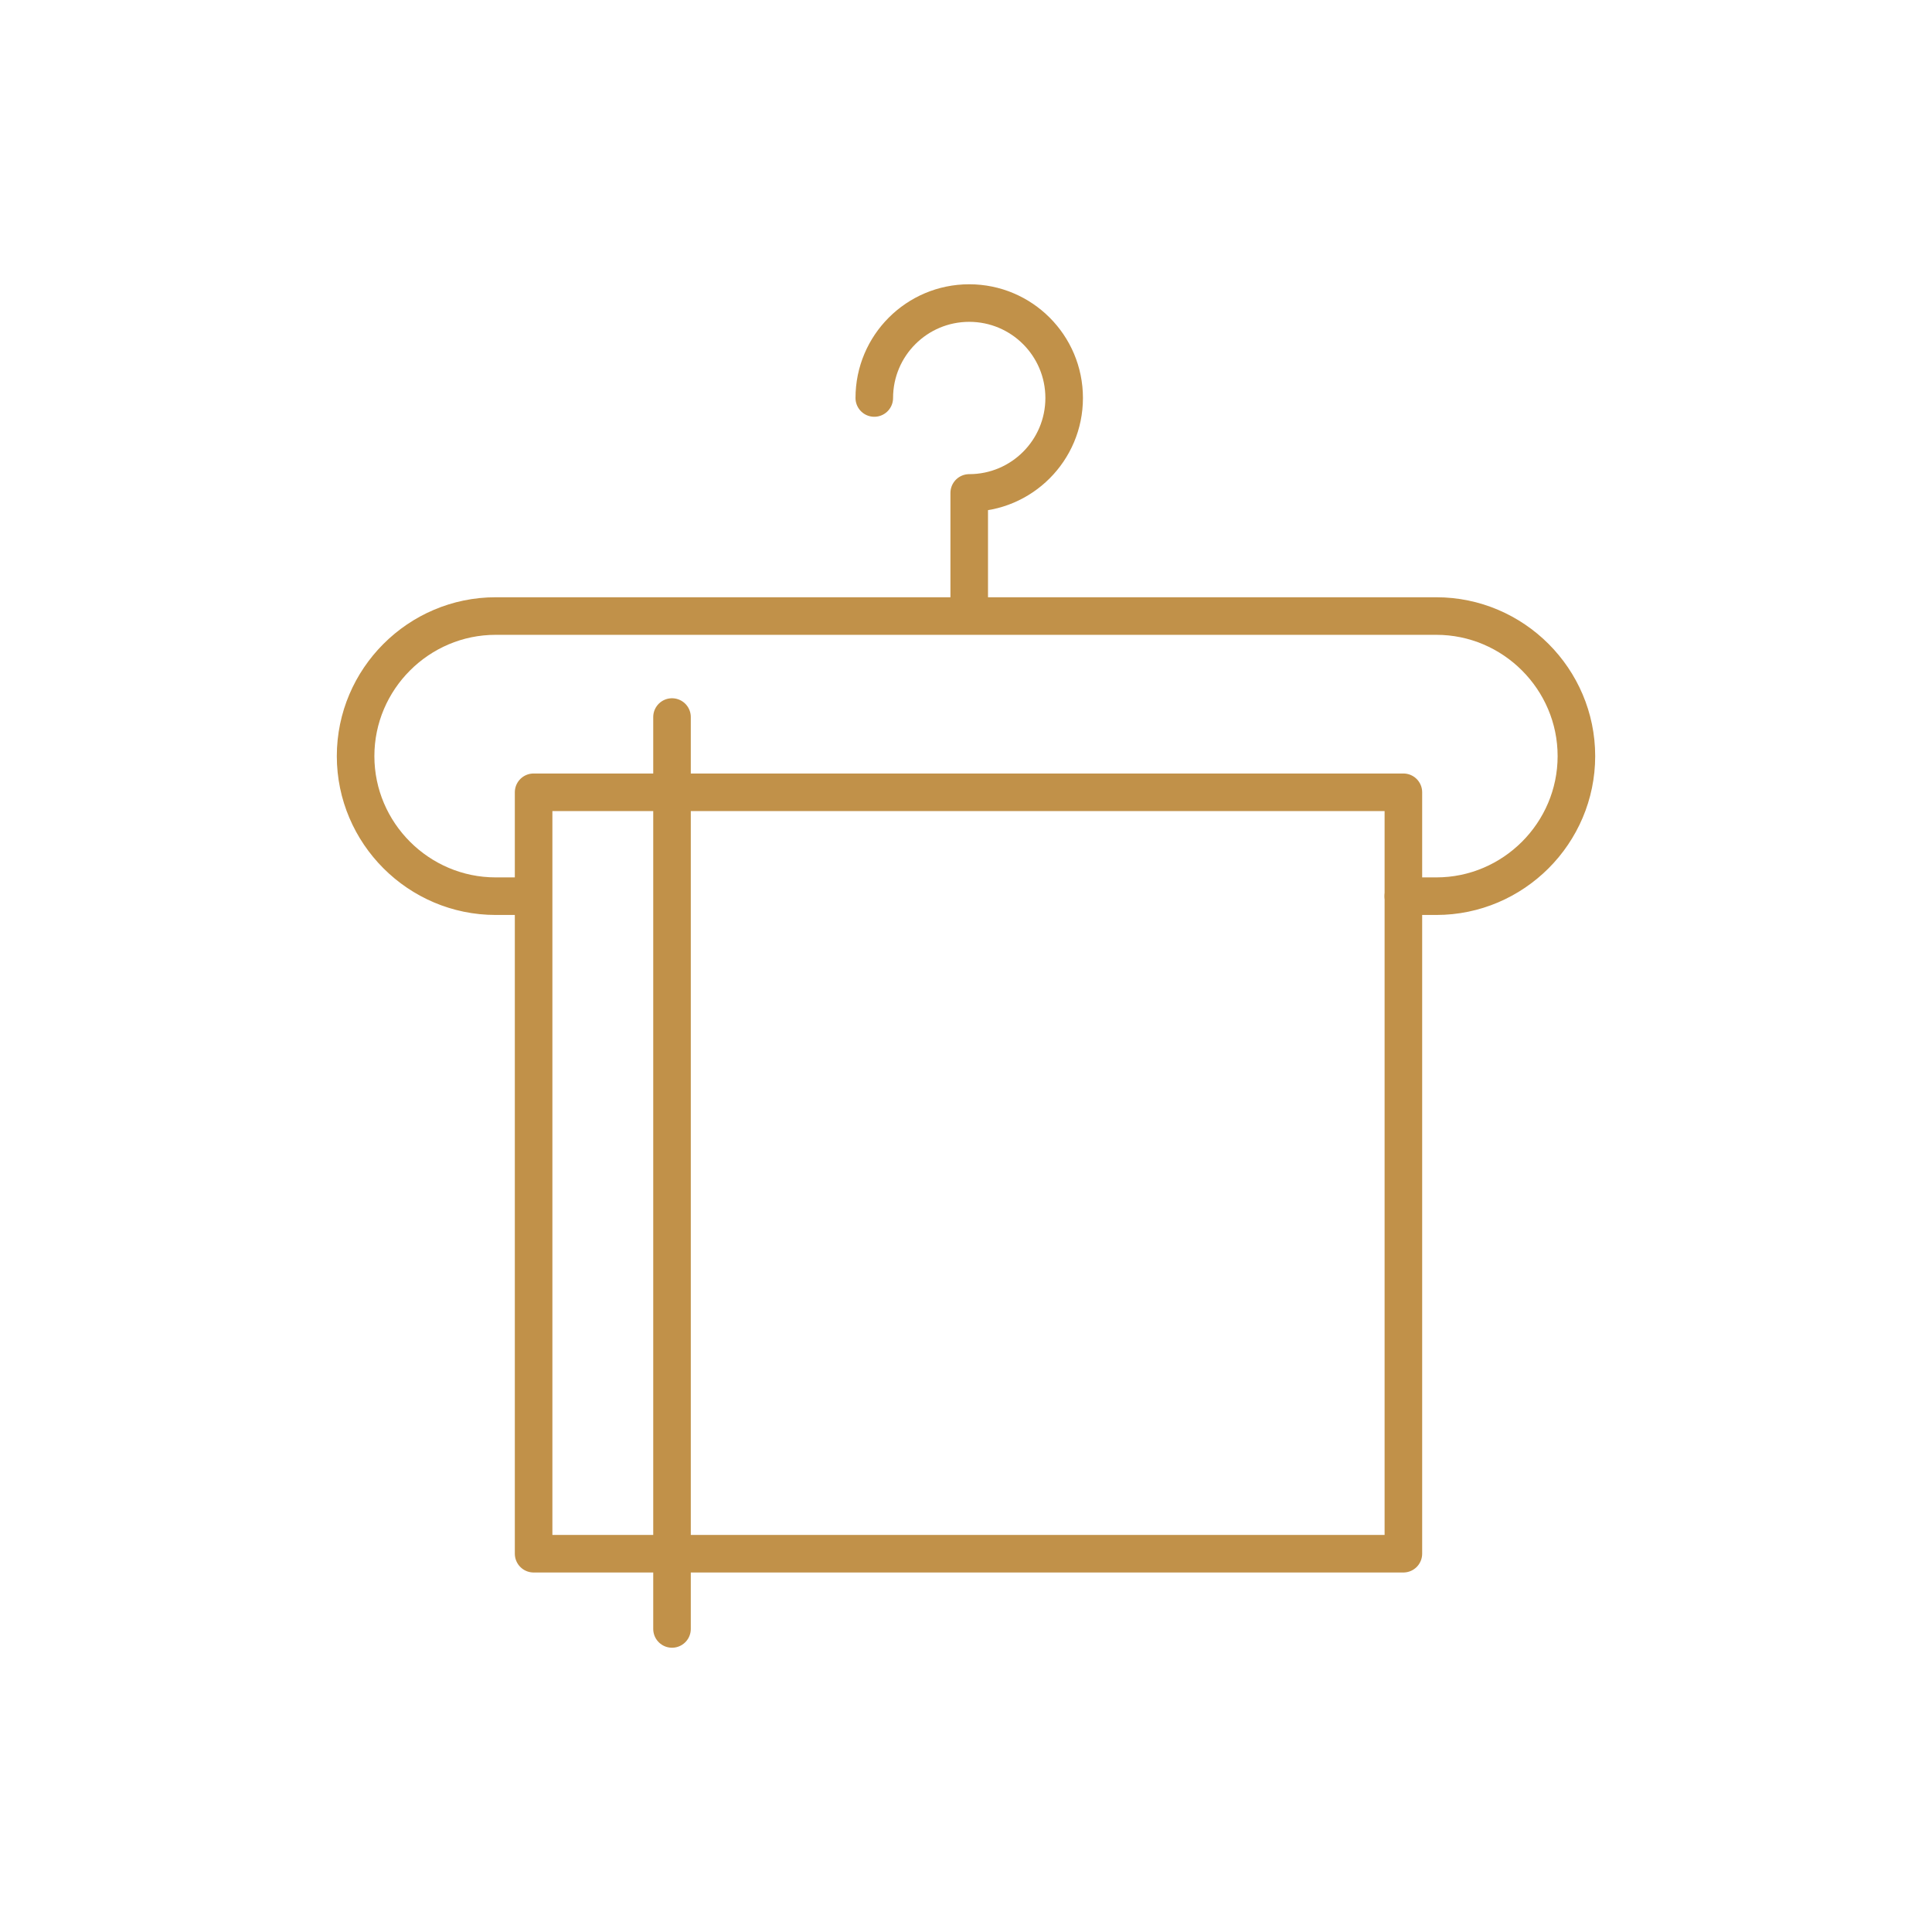
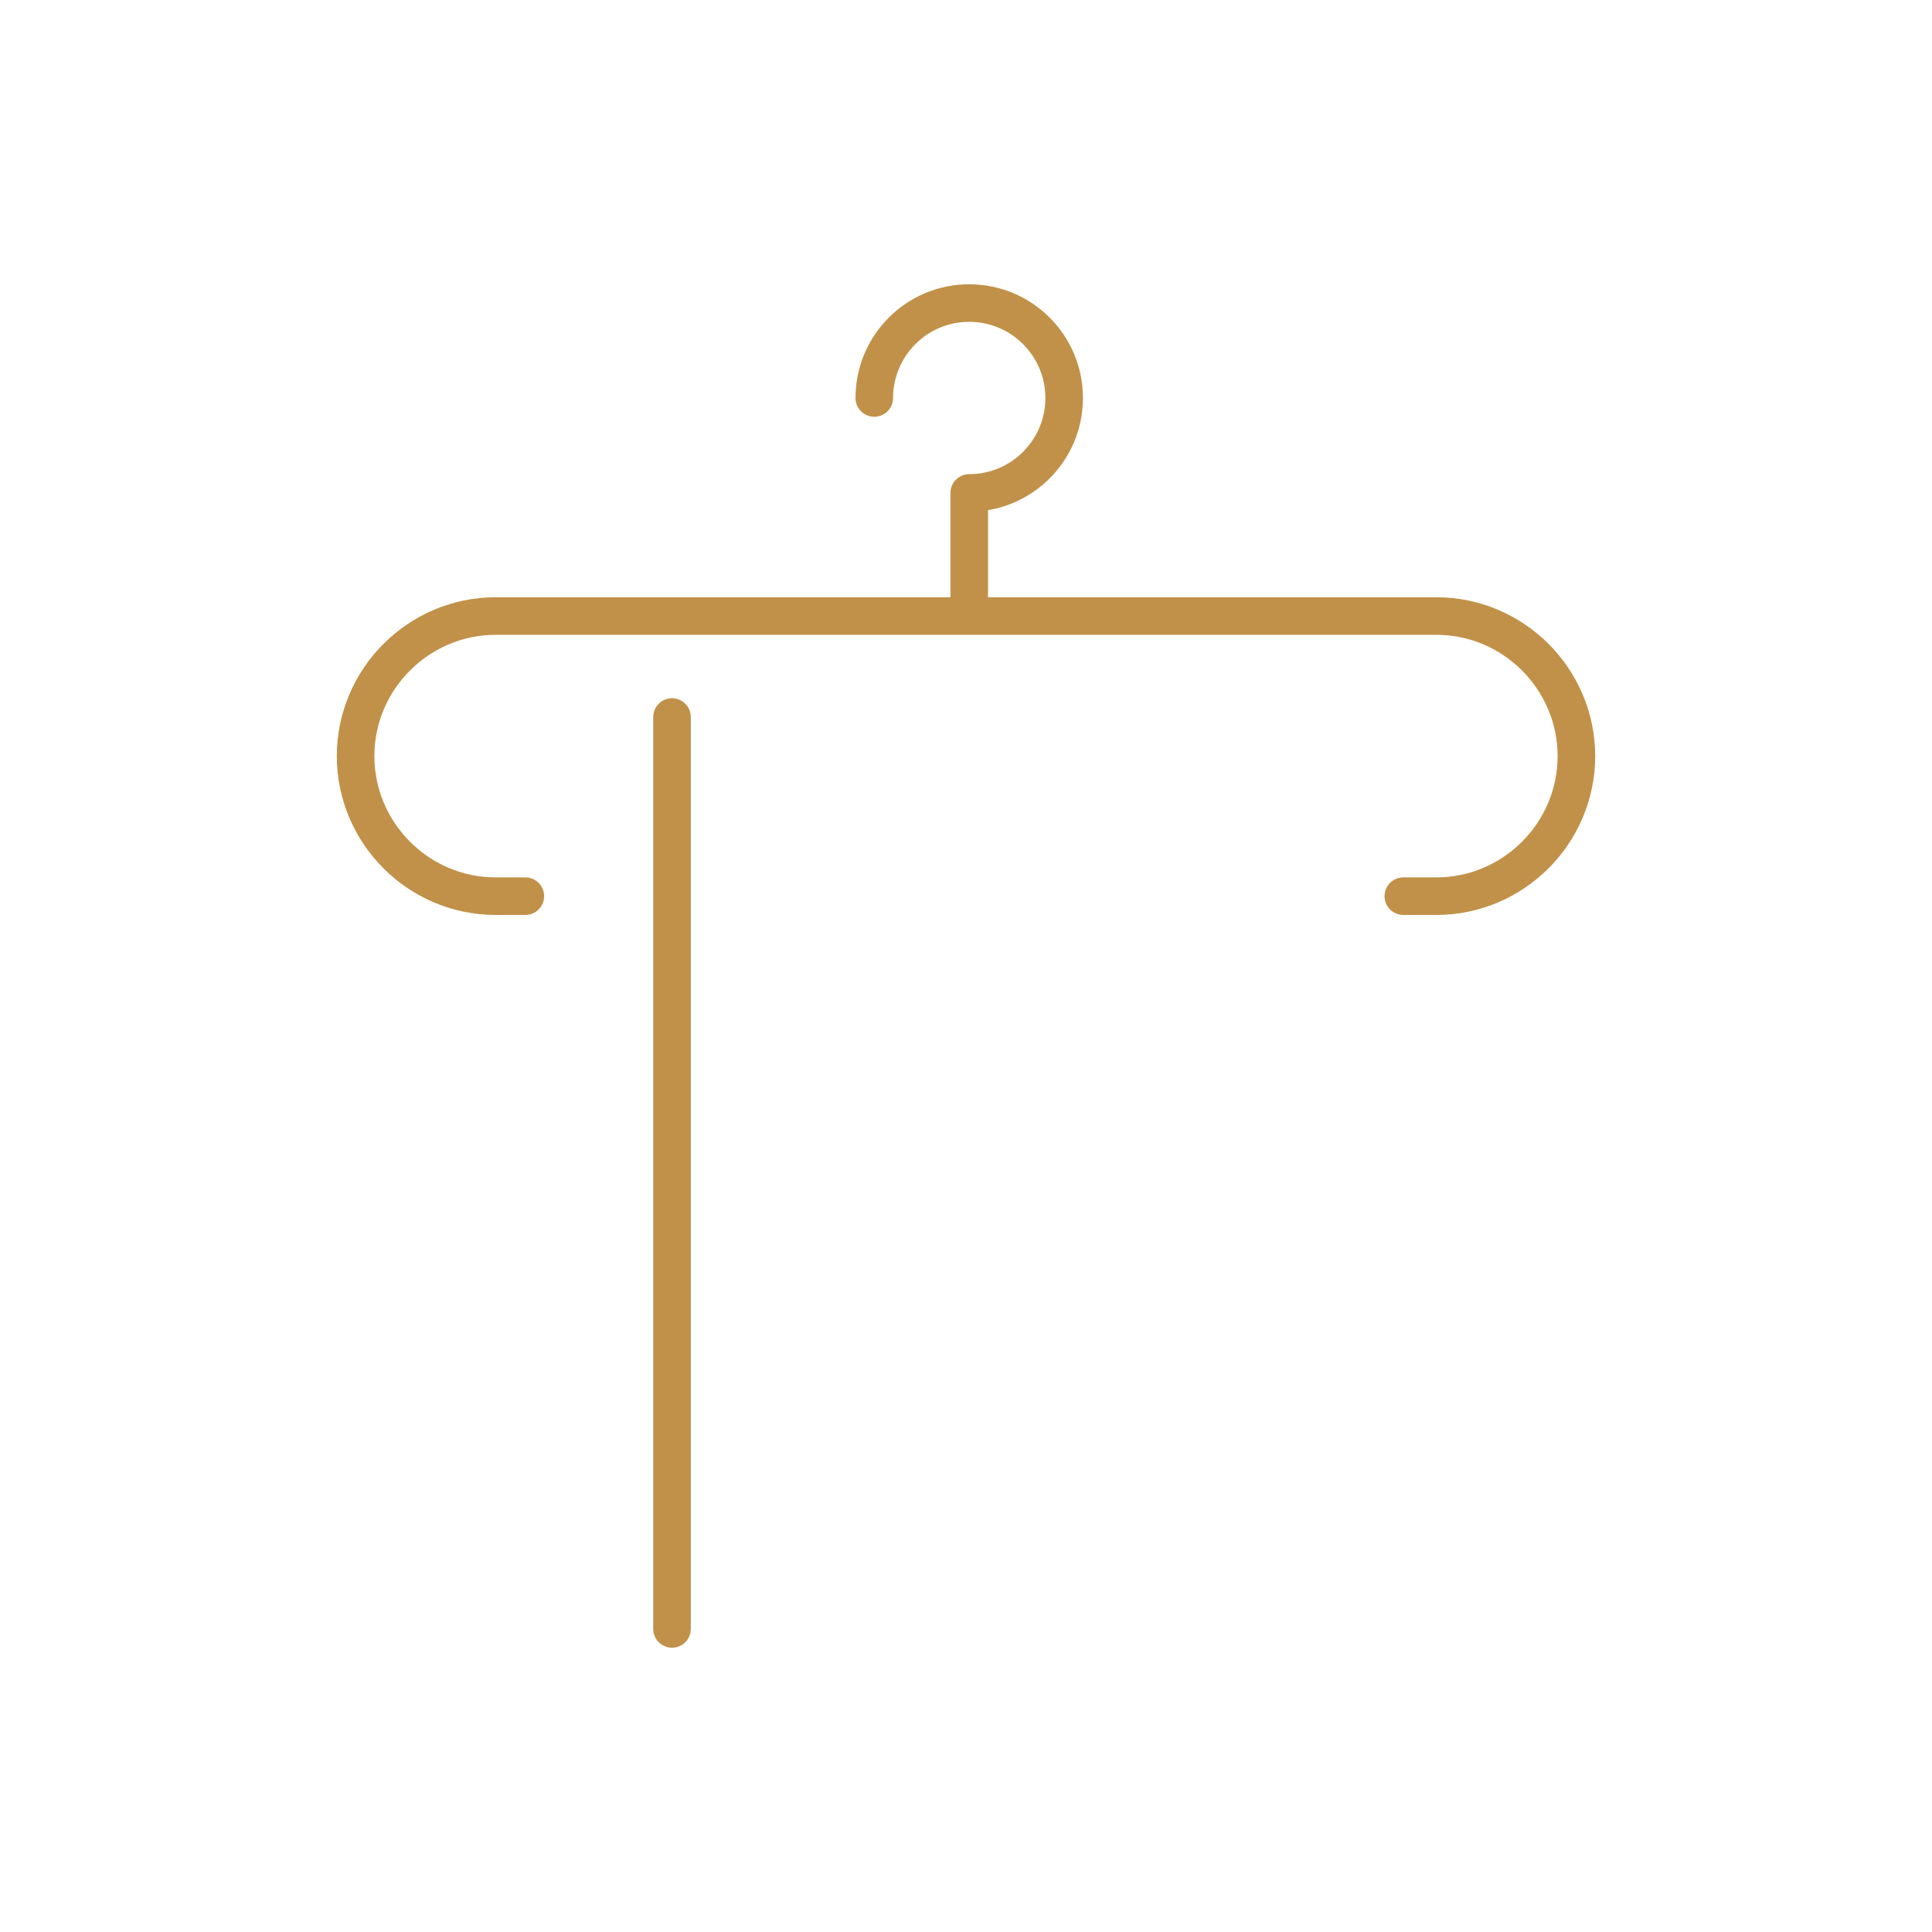
<svg xmlns="http://www.w3.org/2000/svg" id="Icon" viewBox="0 0 360 360">
  <defs>
    <style>
      .cls-1 {
        fill: none;
        stroke: #c19149;
        stroke-linecap: round;
        stroke-linejoin: round;
        stroke-width: 7px;
      }
    </style>
  </defs>
  <path class="cls-1" d="M97.89,166.99h-5.53c-14.35,0-26.1-11.74-26.1-26.1h0c0-14.35,11.74-26.1,26.1-26.1h175.28c14.35,0,26.1,11.74,26.1,26.1h0c0,14.35-11.74,26.1-26.1,26.1h-6.15" />
-   <rect class="cls-1" x="99.43" y="147.63" width="162.07" height="141.88" />
  <line class="cls-1" x1="125.22" y1="133.61" x2="125.22" y2="303.53" />
  <path class="cls-1" d="M162.91,74.16c0-9.77,7.92-17.69,17.69-17.69s17.69,7.92,17.69,17.69-7.92,17.69-17.69,17.69v20.4" />
</svg>